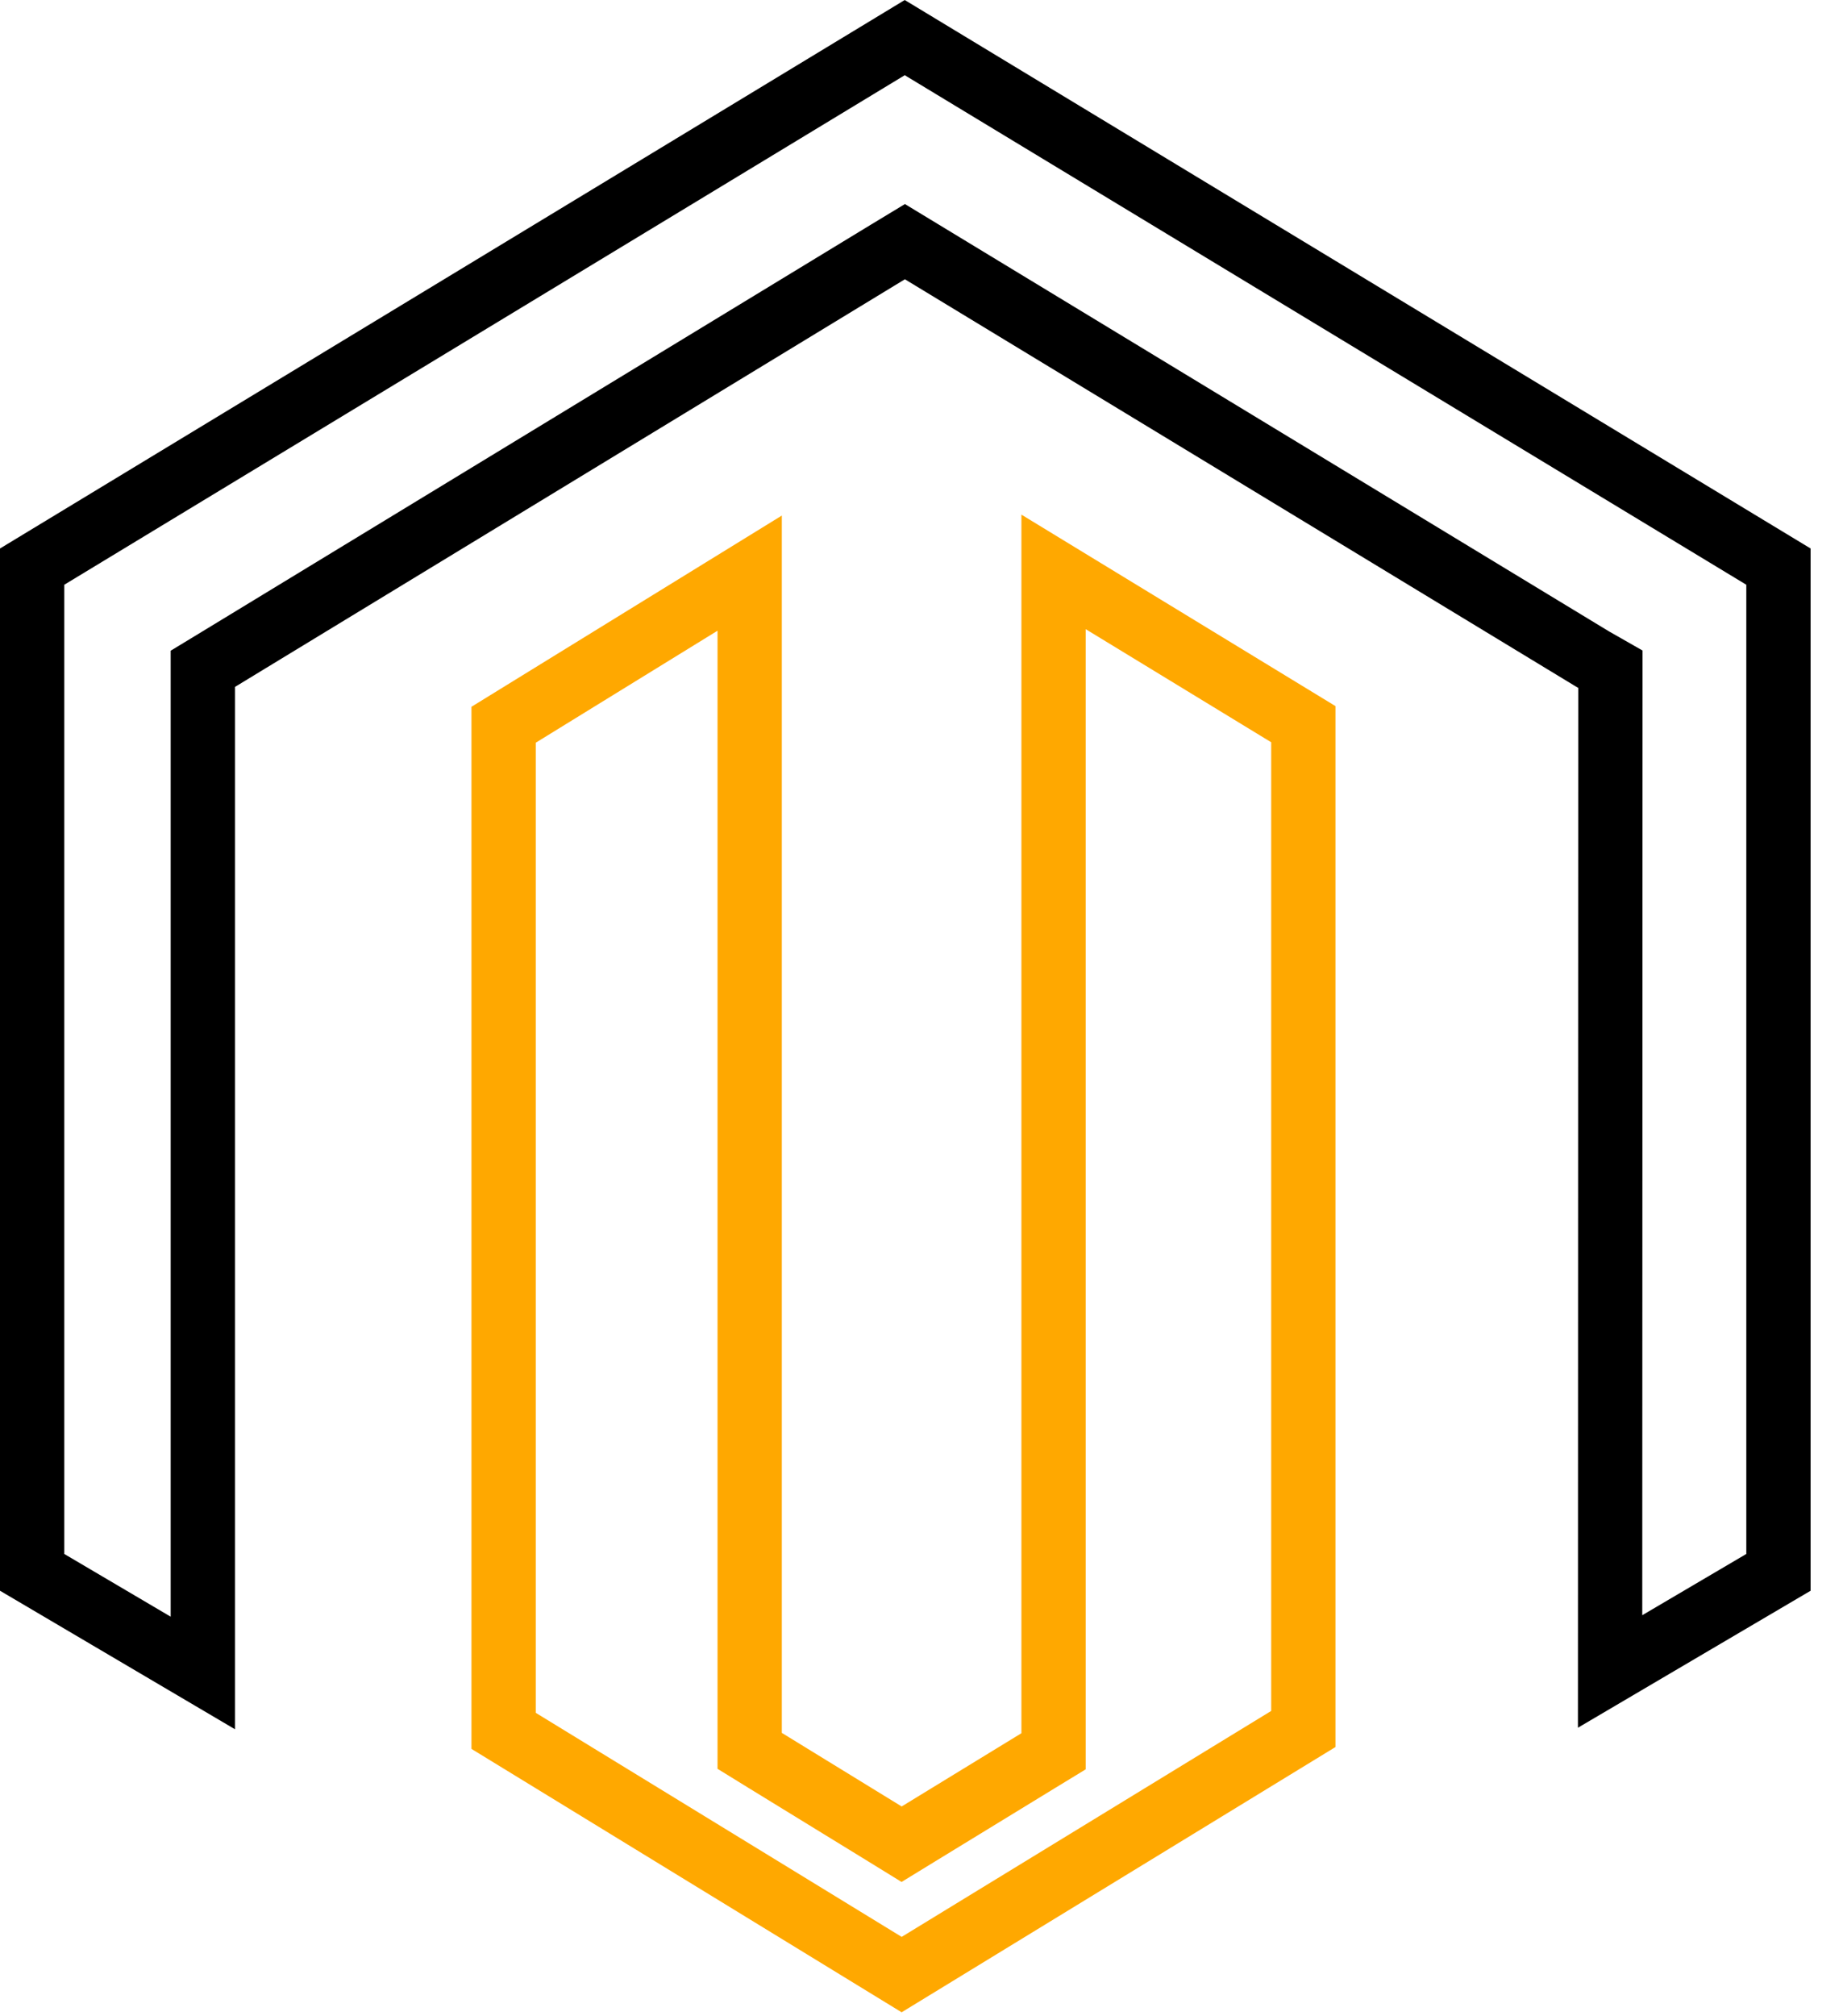
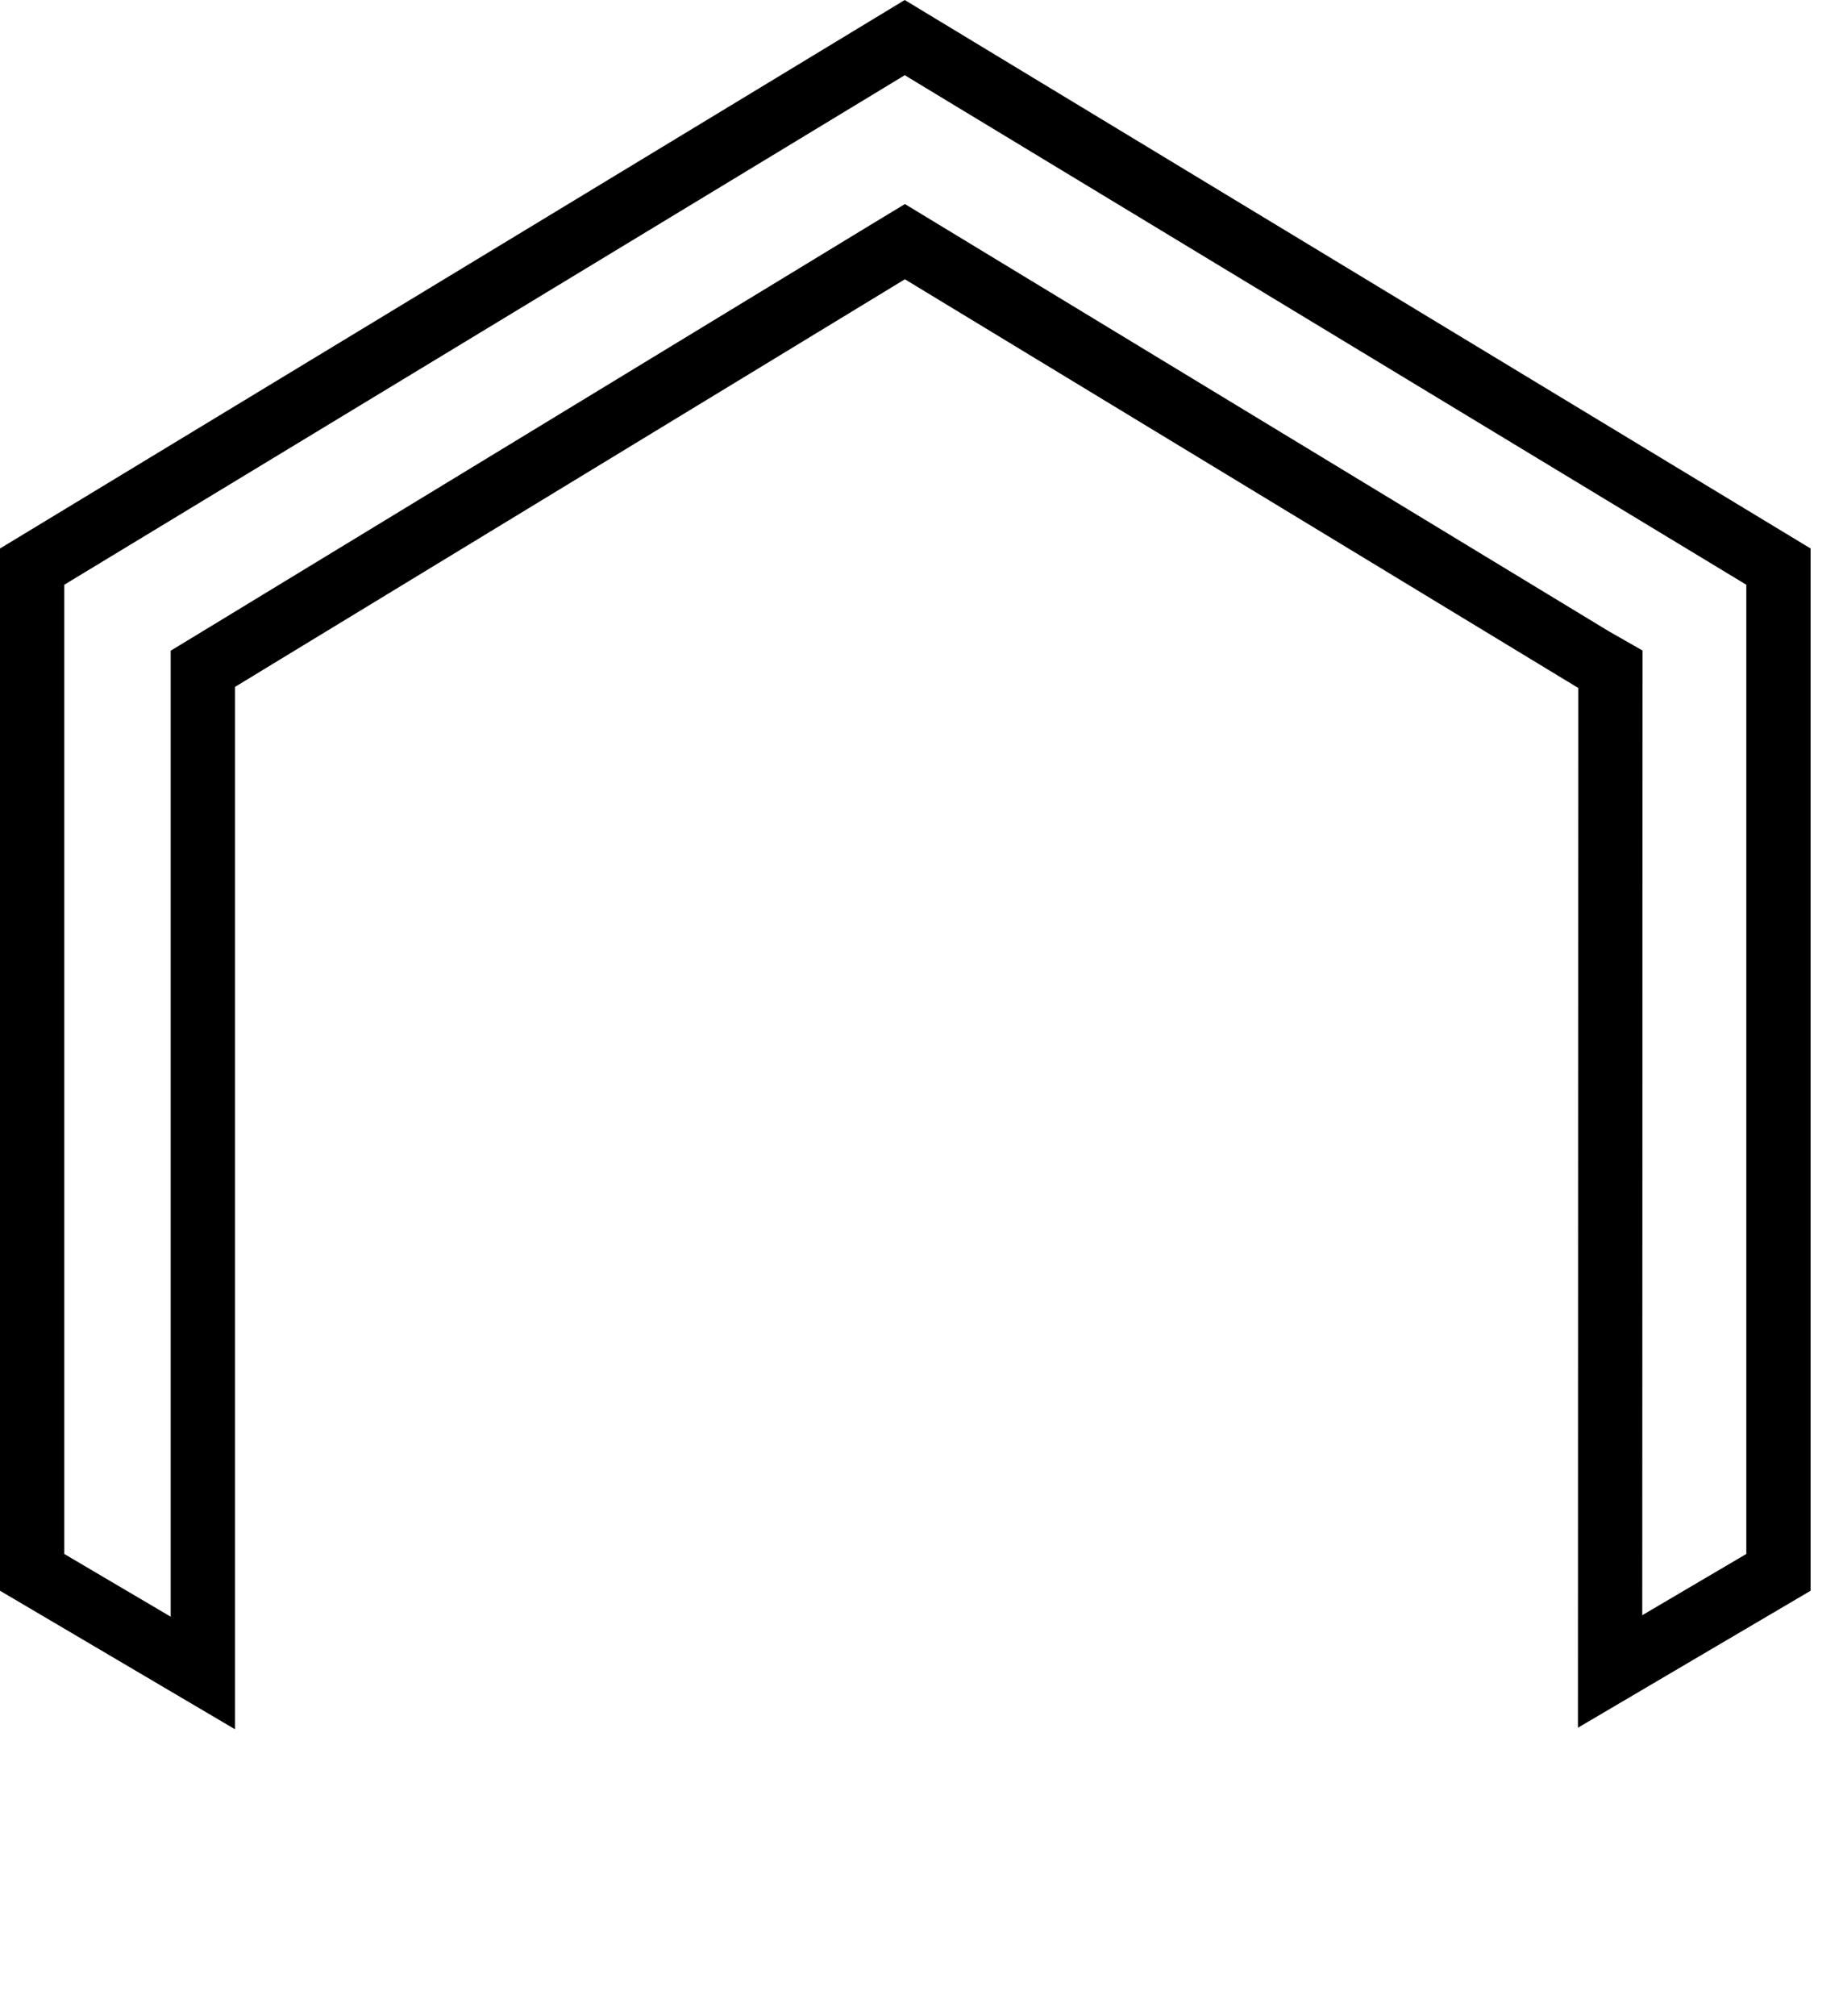
<svg xmlns="http://www.w3.org/2000/svg" width="43" height="47" viewBox="0 0 43 47" fill="none">
  <path d="M5.093 15.376L4.732 15.595V16.017V39.009L0.75 36.663V13.212L21.109 0.877L41.494 13.212V36.663L37.566 38.974L37.573 16.04L37.573 15.604L37.194 15.388L37.139 15.356L21.502 5.871L21.113 5.635L20.723 5.871L5.093 15.376Z" stroke="black" stroke-width="1.5" />
-   <path d="M24.222 41.054L24.581 40.835V40.414V13.335L30.409 16.886V40.315L21.037 46.042L11.75 40.359V16.899L17.491 13.364V40.405V40.825L17.848 41.045L20.645 42.761L21.036 43.002L21.428 42.762L24.222 41.054Z" stroke="#FFA800" stroke-width="1.5" />
</svg>